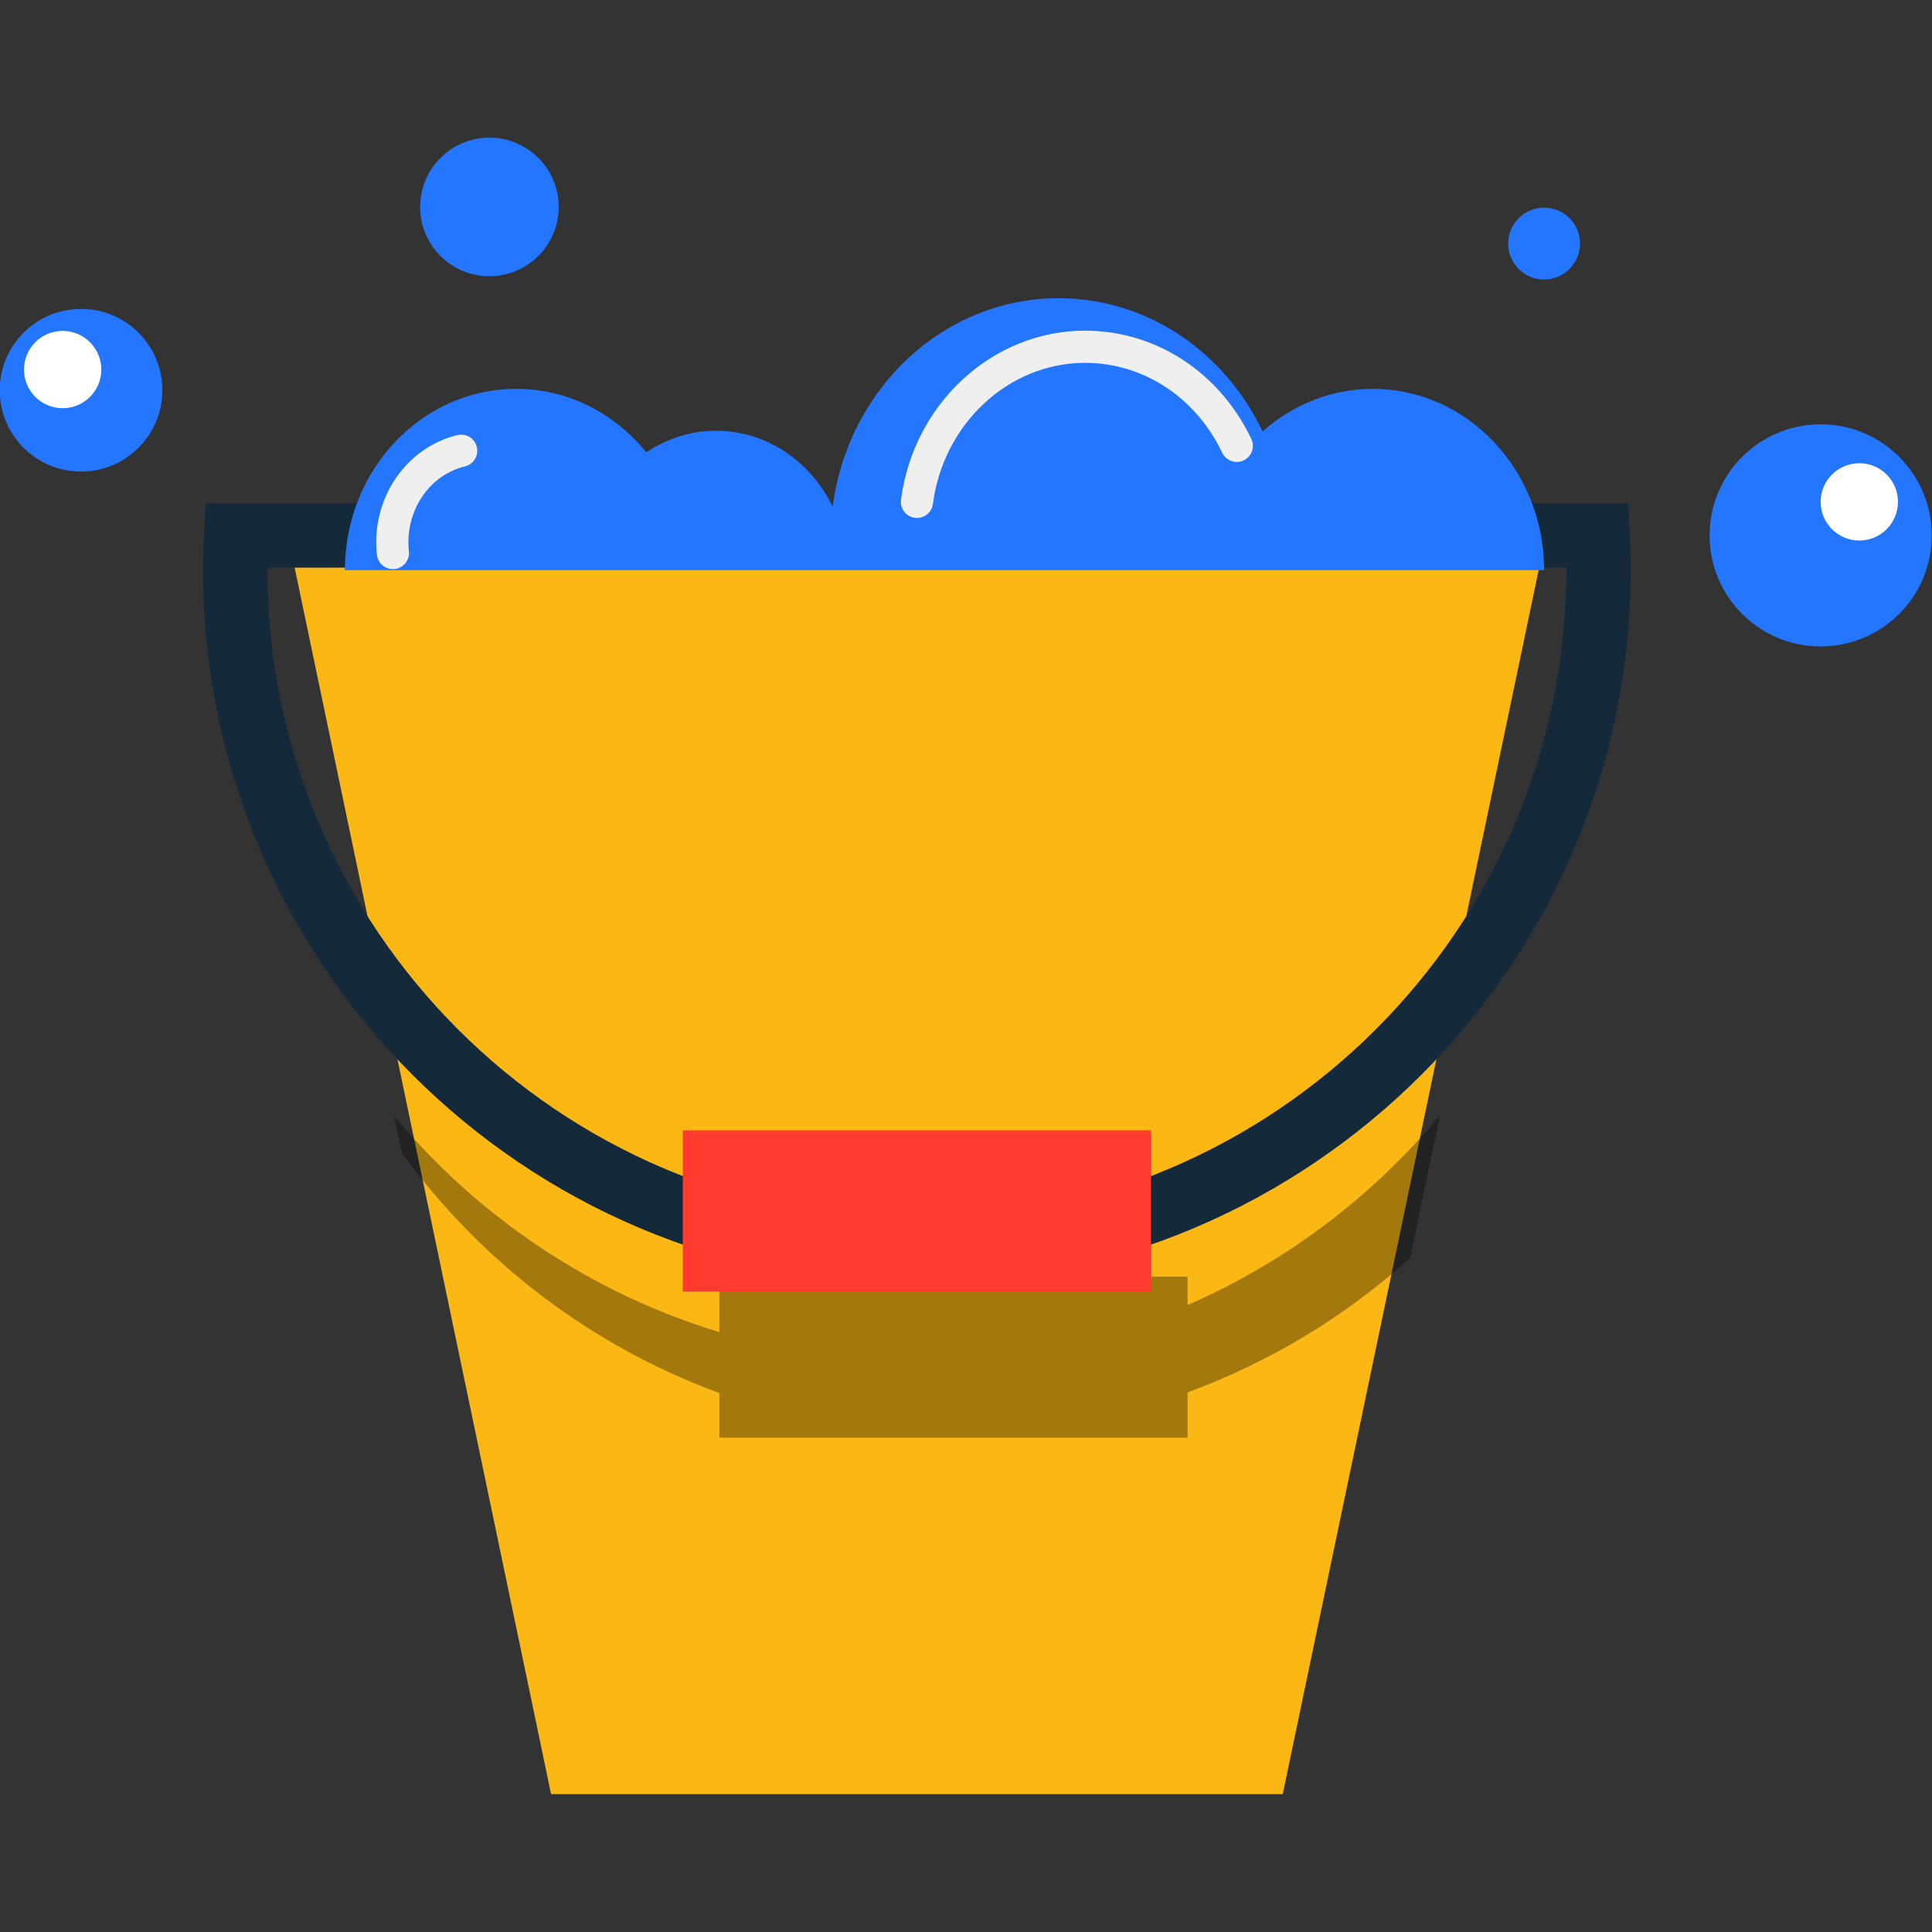
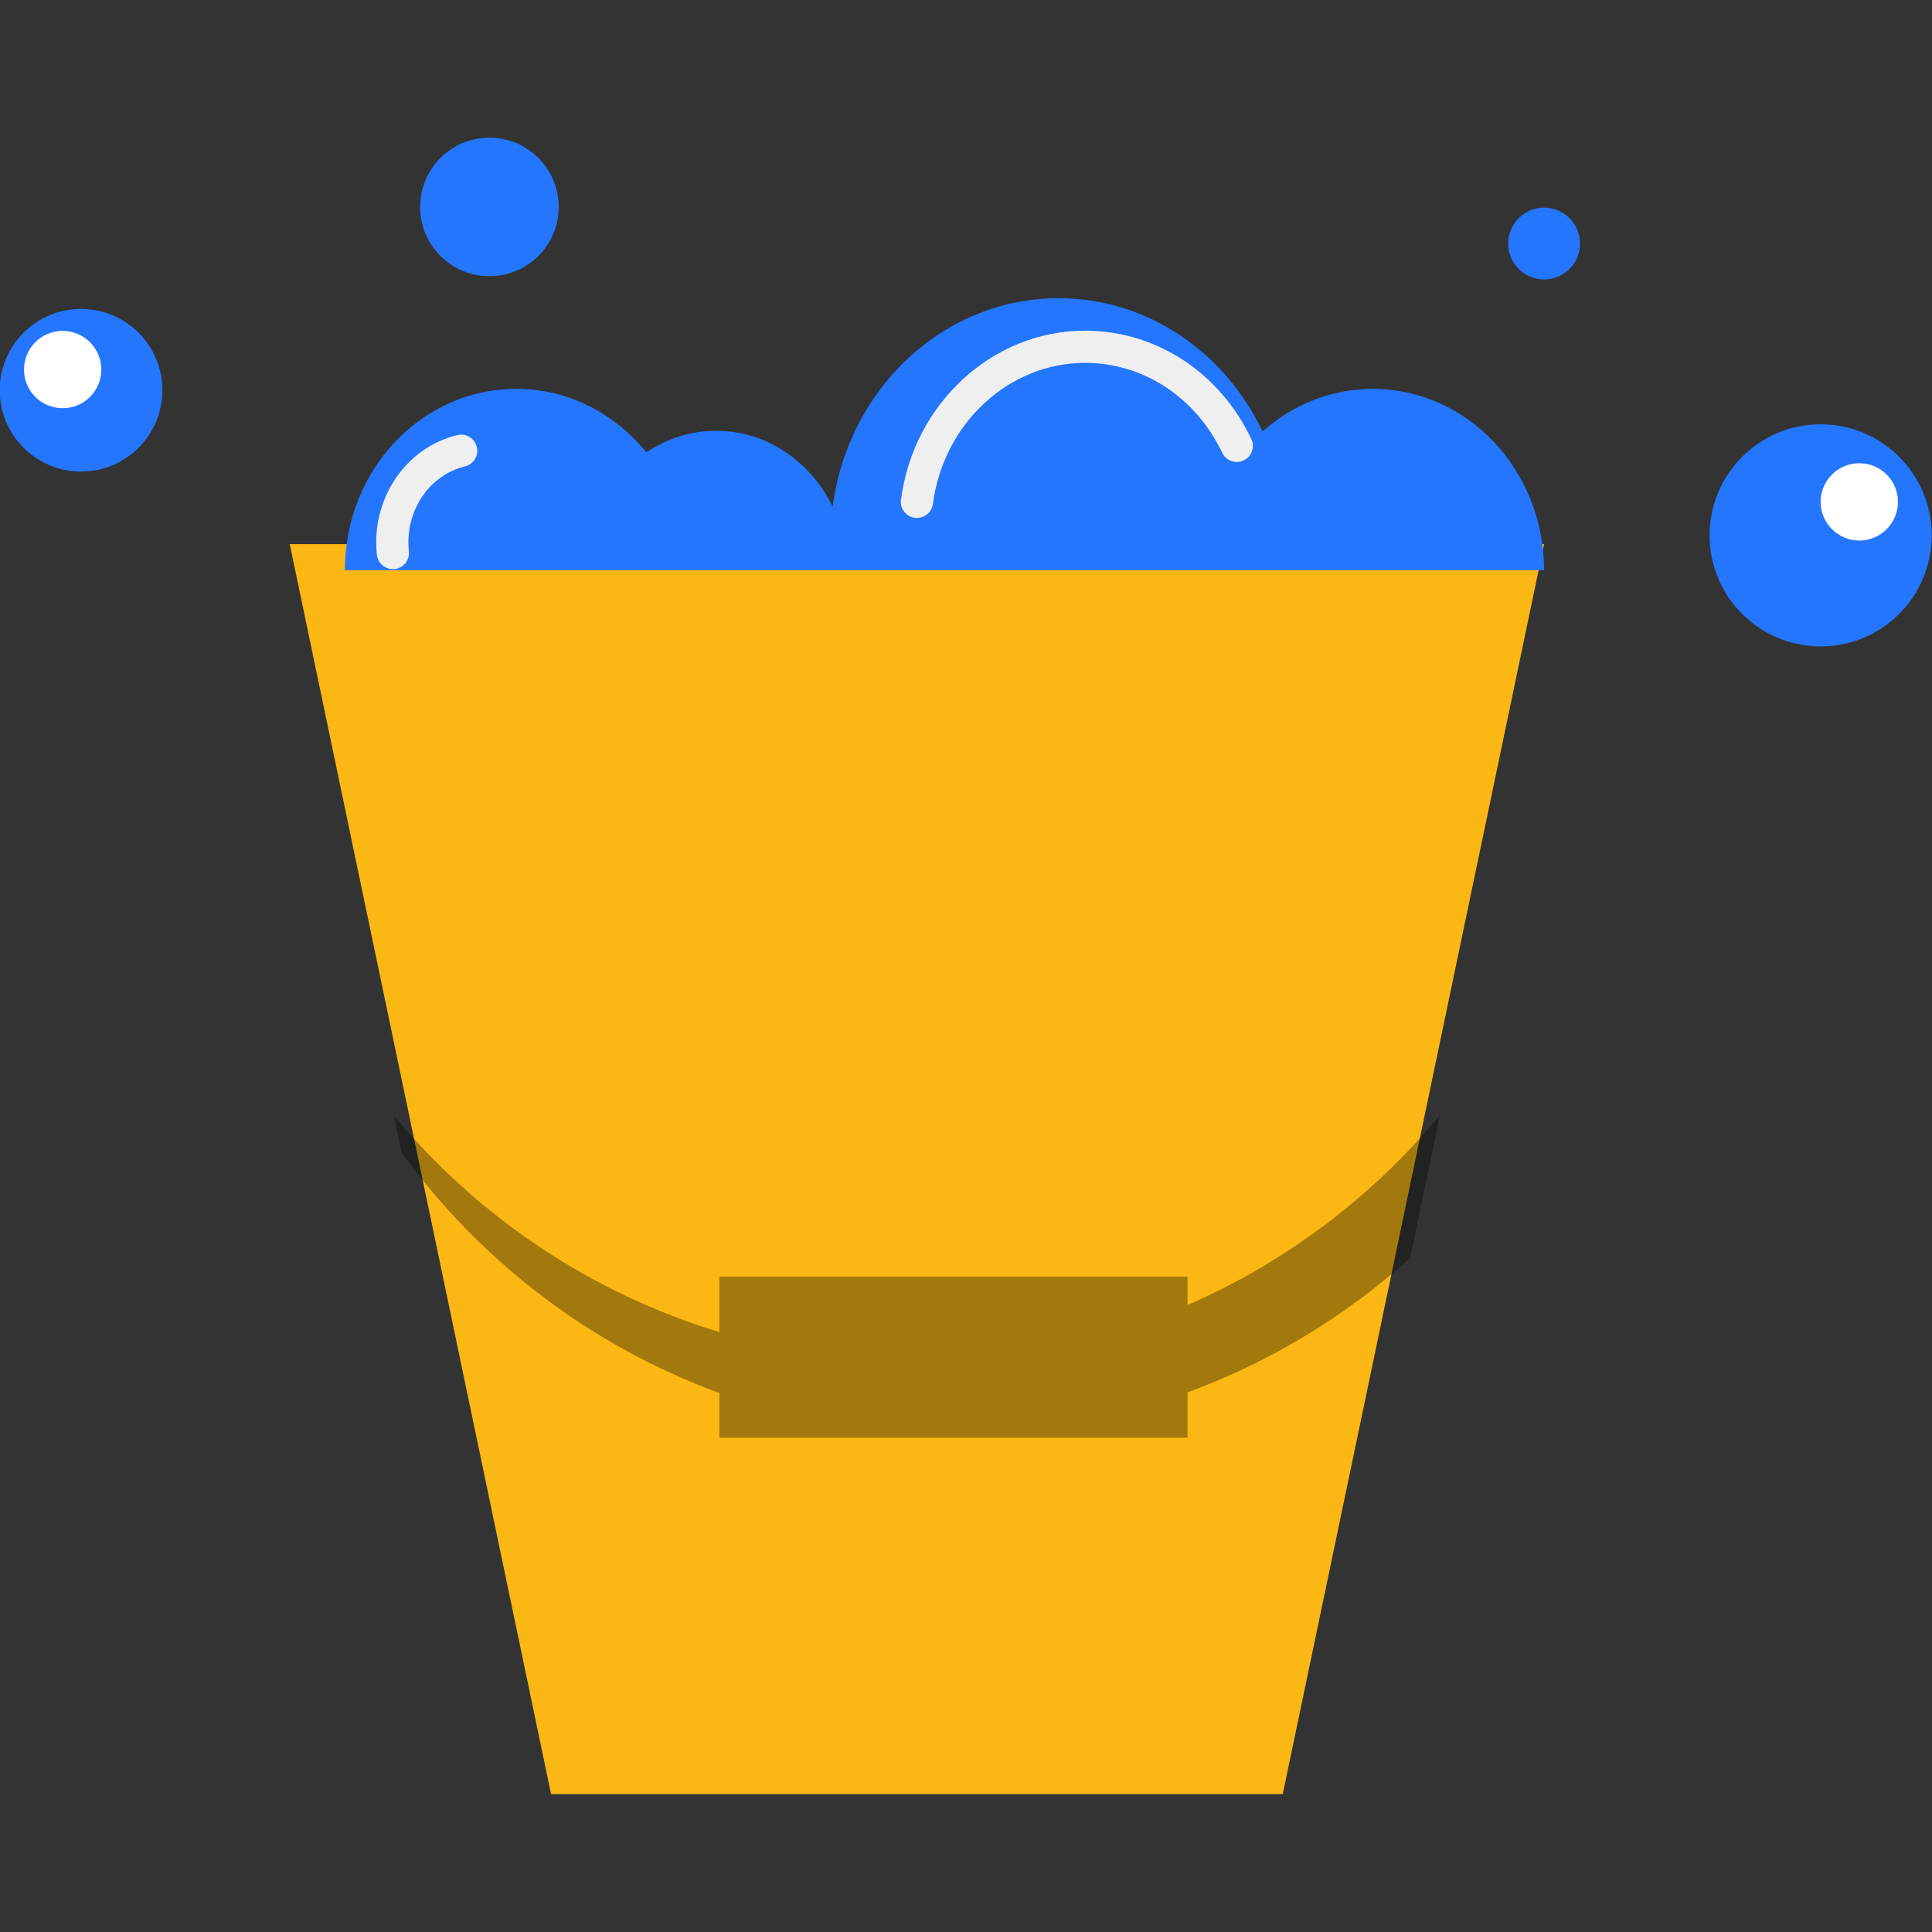
<svg xmlns="http://www.w3.org/2000/svg" version="1.1" id="Layer_1" x="0px" y="0px" viewBox="0 0 512 512" style="enable-background:new 0 0 512 512;" xml:space="preserve">
  <rect x="0" y="0" width="512" height="512" fill="#333333" stroke="none" />
  <style type="text/css">
	.st0{fill-rule:evenodd;clip-rule:evenodd;fill:#FBB713;}
	.st1{opacity:0.35;fill-rule:evenodd;clip-rule:evenodd;fill:#020403;enable-background:new    ;}
	.st2{fill-rule:evenodd;clip-rule:evenodd;fill:#142A3B;}
	.st3{fill-rule:evenodd;clip-rule:evenodd;fill:#FF3A2F;}
	.st4{fill-rule:evenodd;clip-rule:evenodd;fill:#2476FF;}
	.st5{fill-rule:evenodd;clip-rule:evenodd;fill:#EFEFEF;}
	.st6{fill-rule:evenodd;clip-rule:evenodd;fill:#FFFFFF;}
</style>
  <g id="group-143svg">
    <path id="path-1" class="st0" d="M339.94,475.46H146.04L76.78,144.19H409.2L339.94,475.46z" />
    <path id="path-2" class="st1" d="M381.6,295.56c-17.94,21.6-40.82,38.92-66.89,50.29v-7.55H190.64v14.72   c-34.11-10.37-63.94-30.55-86.22-57.29l2.04,9.75c20.92,28.84,50.17,51.22,84.18,63.69v11.84h124.08V369   c21.95-8.1,41.95-20.22,58.99-35.64L381.6,295.56z" />
-     <path id="path-3" class="st2" d="M242.99,340.29c-104.31,0-189.17-84.86-189.17-189.17c0-3.24,0.08-6.46,0.25-9.66l0.41-8.1h45.67   v17.07H70.89c0,0.23,0,0.47,0,0.7c0,94.9,77.2,172.11,172.1,172.11c94.9,0,172.1-77.21,172.1-172.11c0-0.23,0-0.47,0-0.7h-15.41   v-17.07h31.83l0.41,8.1c0.16,3.2,0.25,6.42,0.25,9.66C432.16,255.42,347.3,340.29,242.99,340.29z" />
-     <path id="path-4" class="st3" d="M305.03,342.27H180.95v-42.71h124.08V342.27z" />
    <path id="path-5" class="st4" d="M363.8,103.06c-11.12,0-21.3,4.25-29.2,11.28c-9.96-20.92-30.39-35.31-54.04-35.31   c-30.6,0-55.83,24.05-59.89,55.25c-5.8-11.9-17.39-20.12-30.91-20.12c-6.81,0-13.12,2.15-18.49,5.72   c-8.33-10.29-20.67-16.83-34.47-16.83c-25.08,0-45.4,21.51-45.4,48.05H409.2C409.2,124.57,388.87,103.06,363.8,103.06z" />
    <path id="path-6" class="st5" d="M243,137.26c-0.18,0-0.37-0.01-0.55-0.03c-2.33-0.3-3.99-2.45-3.68-4.79   c3.33-25.54,24.3-44.81,48.78-44.81c18.74,0,35.62,11,44.06,28.69c1.01,2.13,0.11,4.67-2.02,5.69c-2.14,1.02-4.67,0.11-5.69-2.02   c-7-14.7-20.92-23.83-36.35-23.83c-20.21,0-37.54,16.07-40.32,37.39C246.94,135.7,245.11,137.26,243,137.26z" />
    <path id="path-7" class="st5" d="M104.12,150.82c-2.15,0-4-1.62-4.24-3.8c-1.59-14.76,7.58-28.39,21.33-31.72   c2.28-0.55,4.59,0.85,5.15,3.15c0.55,2.29-0.85,4.59-3.14,5.15c-9.61,2.32-15.99,12-14.86,22.51c0.25,2.34-1.44,4.44-3.78,4.7   C104.43,150.81,104.27,150.82,104.12,150.82z" />
    <path id="path-8" class="st4" d="M511.92,141.88c0,16.26-13.18,29.43-29.43,29.43c-16.25,0-29.43-13.18-29.43-29.43   c0-16.26,13.18-29.43,29.43-29.43C498.75,112.45,511.92,125.62,511.92,141.88z" />
    <path id="path-9" class="st4" d="M43.03,103.42c0,11.9-9.65,21.55-21.55,21.55c-11.91,0-21.55-9.65-21.55-21.55   c0-11.91,9.65-21.55,21.55-21.55C33.38,81.86,43.03,91.51,43.03,103.42z" />
    <path id="path-10" class="st6" d="M26.85,97.94c0,5.66-4.58,10.24-10.24,10.24S6.36,103.6,6.36,97.94   c0-5.66,4.58-10.25,10.24-10.25S26.85,92.29,26.85,97.94z" />
    <path id="path-11" class="st6" d="M502.98,133c0,5.66-4.59,10.25-10.24,10.25s-10.25-4.59-10.25-10.25   c0-5.65,4.59-10.24,10.25-10.24S502.98,127.34,502.98,133z" />
    <path id="path-12" class="st4" d="M148.06,54.84c0,10.14-8.22,18.36-18.36,18.36c-10.14,0-18.36-8.22-18.36-18.36   c0-10.13,8.22-18.36,18.36-18.36C139.84,36.49,148.06,44.71,148.06,54.84z" />
    <path id="path-13" class="st4" d="M418.72,64.55c0,5.26-4.26,9.52-9.52,9.52c-5.26,0-9.52-4.27-9.52-9.52   c0-5.26,4.26-9.52,9.52-9.52C414.46,55.02,418.72,59.29,418.72,64.55z" />
  </g>
</svg>